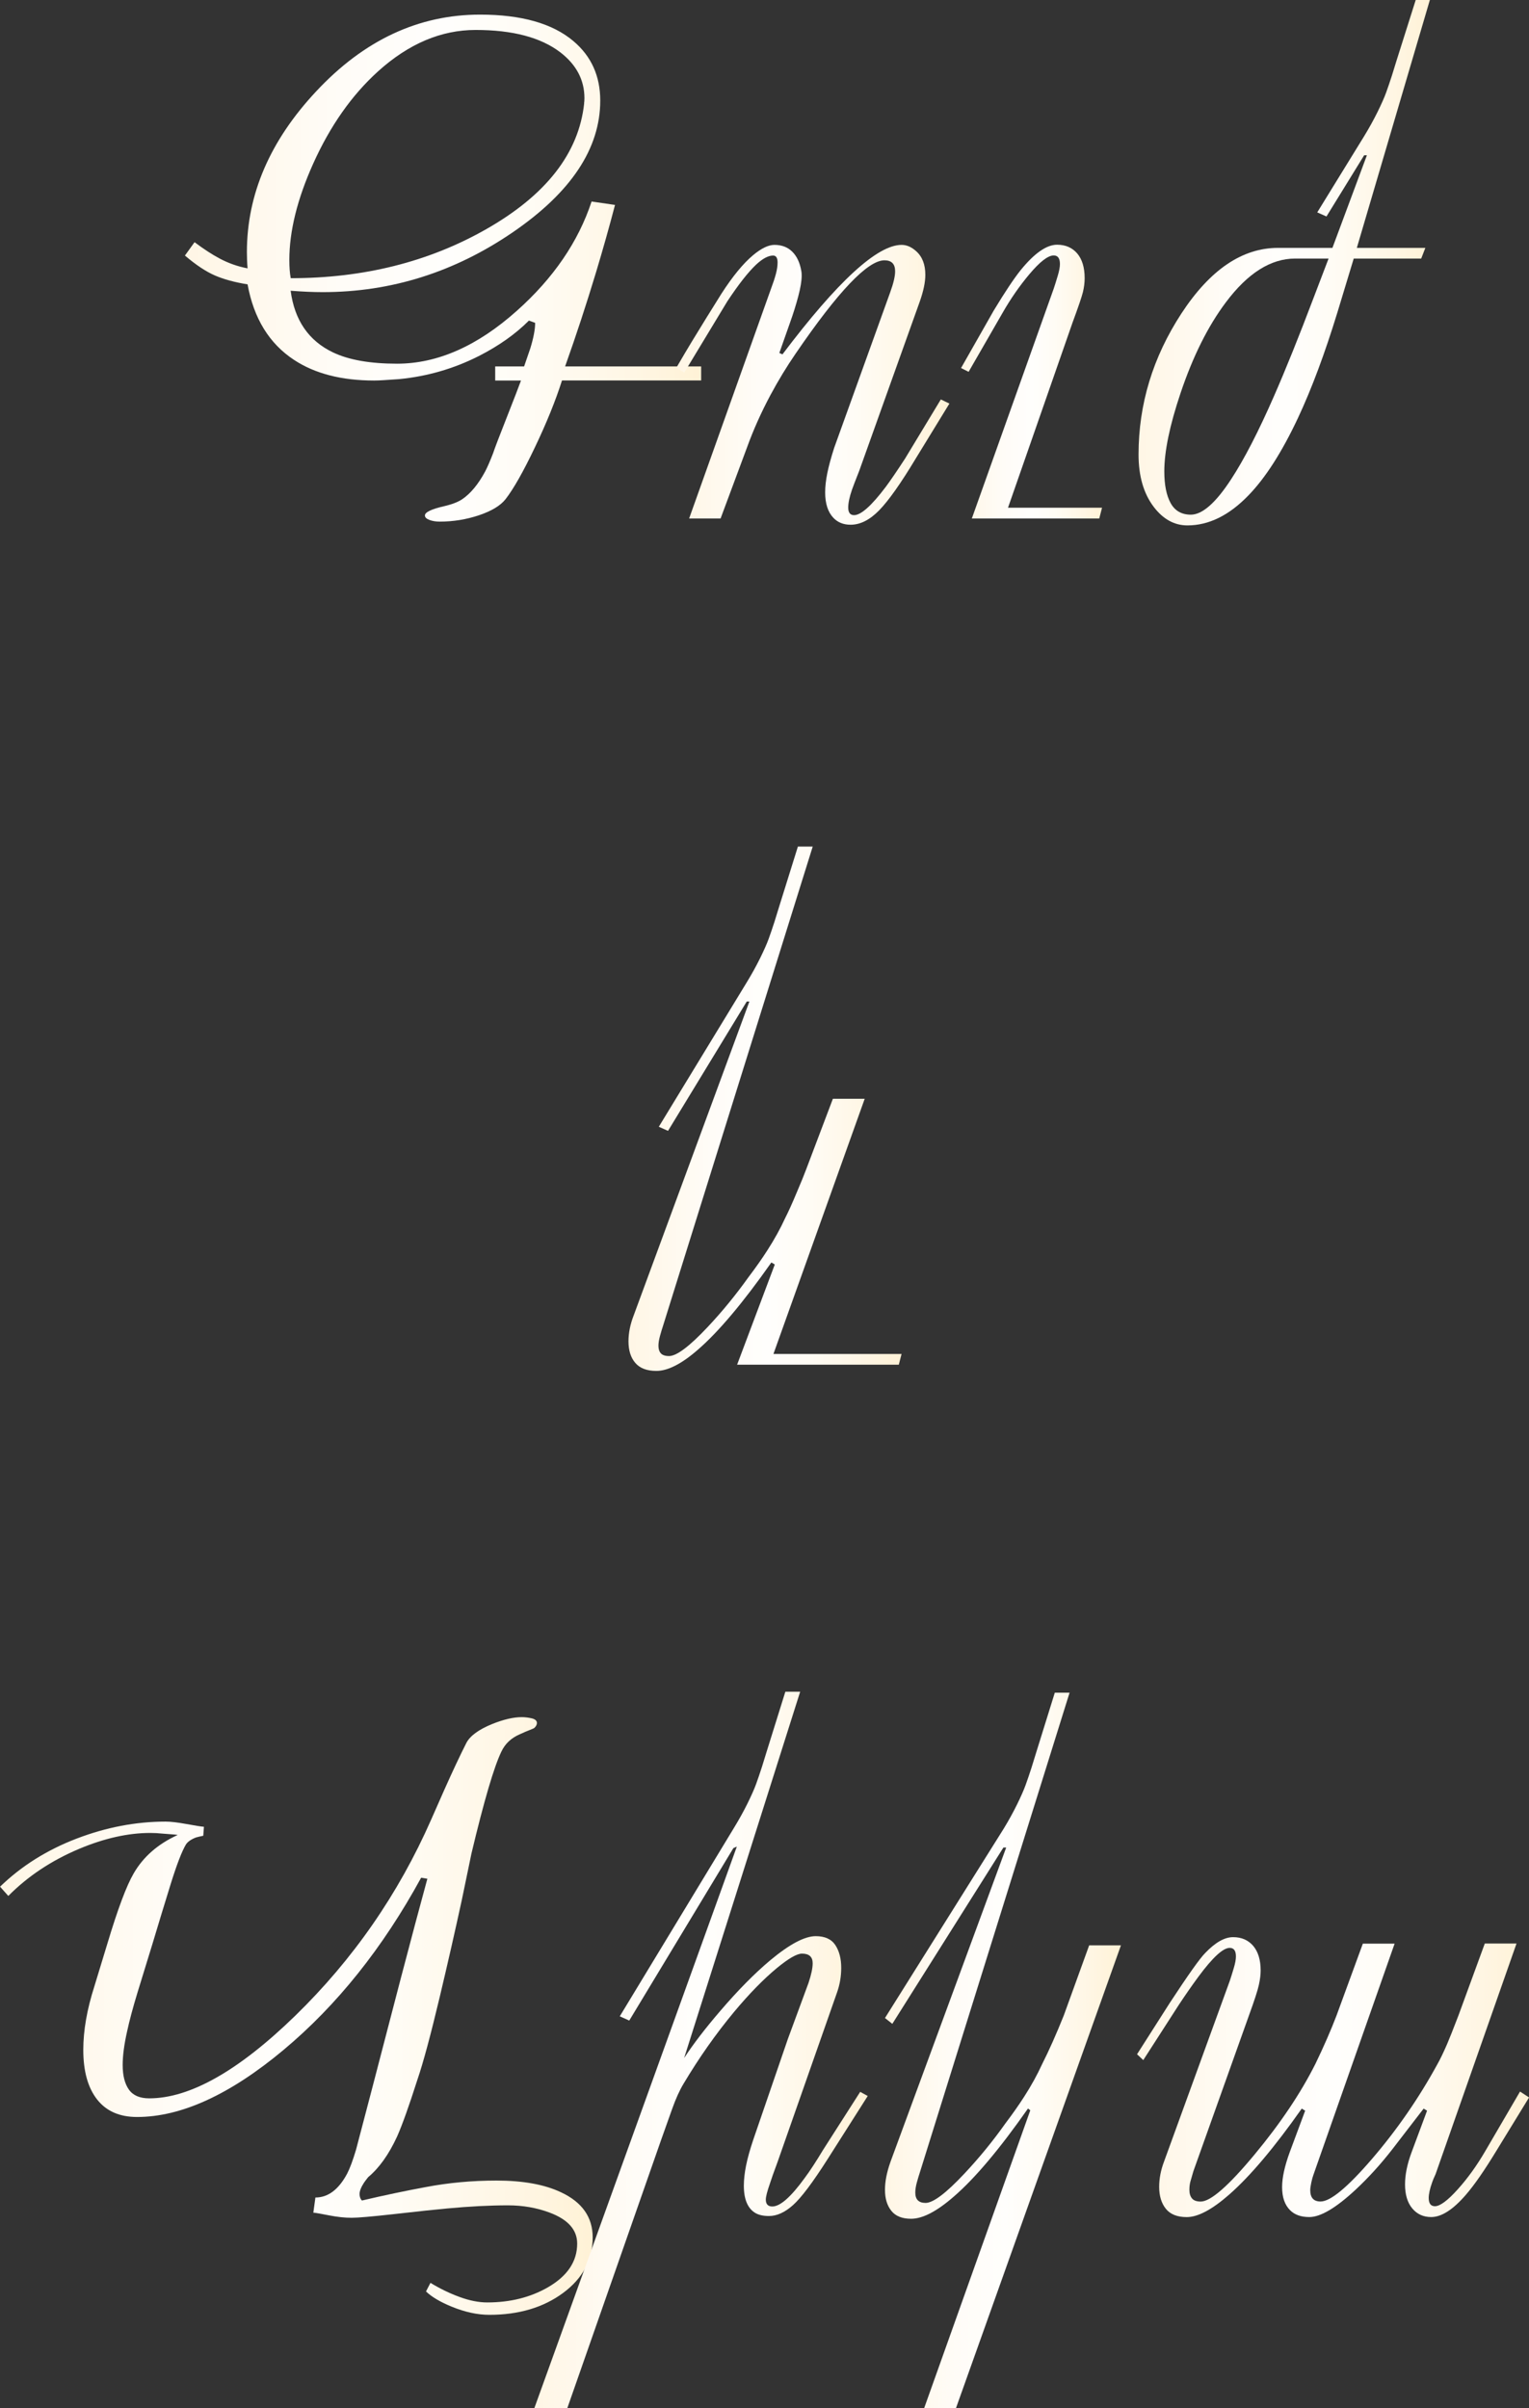
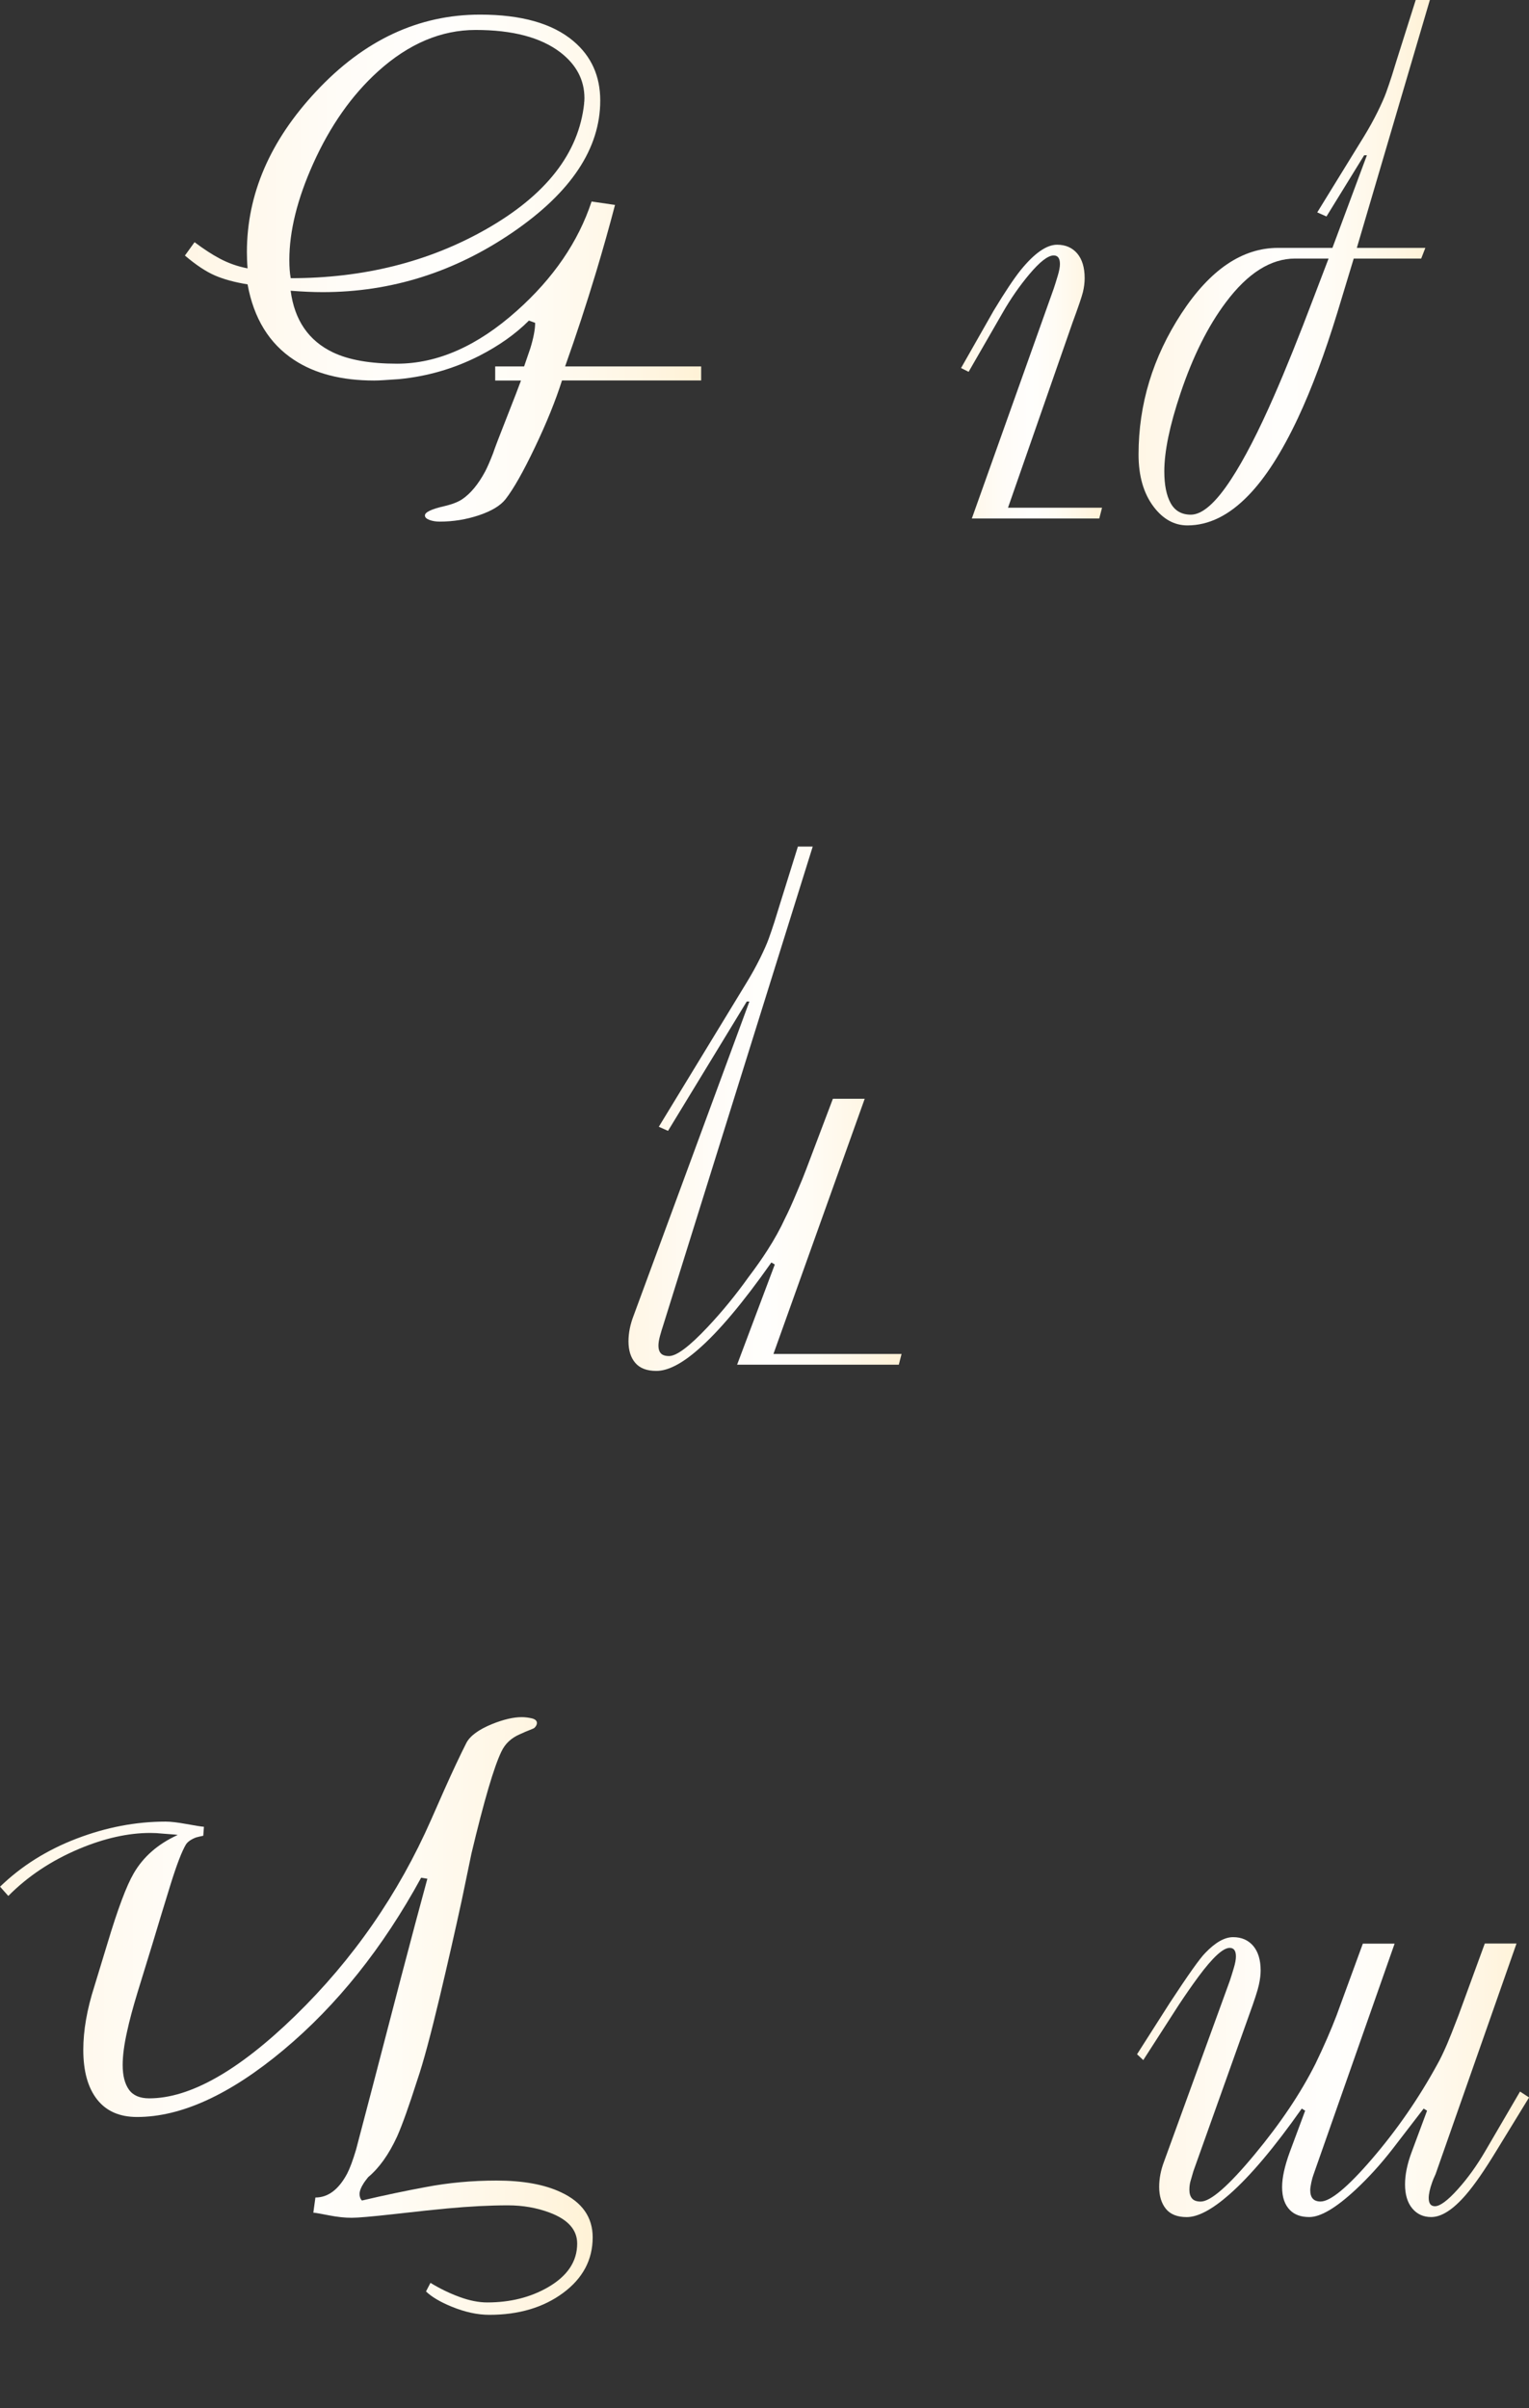
<svg xmlns="http://www.w3.org/2000/svg" xmlns:xlink="http://www.w3.org/1999/xlink" id="Layer_2" data-name="Layer 2" viewBox="0 0 295.03 464.76">
  <rect x="0" y="0" width="295.03" height="464.76" fill="#333333" stroke="none" />
  <defs>
    <style> .cls-1 { fill: url(#linear-gradient-2); } .cls-2 { fill: url(#linear-gradient-6); } .cls-3 { fill: url(#linear-gradient-5); } .cls-4 { fill: url(#linear-gradient-7); } .cls-5 { fill: url(#linear-gradient-9); } .cls-6 { fill: url(#linear-gradient-3); } .cls-7 { fill: url(#linear-gradient); } .cls-8 { fill: url(#linear-gradient-4); } .cls-9 { fill: url(#linear-gradient-8); } </style>
    <linearGradient id="linear-gradient" x1="35.68" y1="51.73" x2="135.29" y2="51.73" gradientUnits="userSpaceOnUse">
      <stop offset="0" stop-color="#fff6e5" />
      <stop offset=".05" stop-color="#fff7e8" />
      <stop offset=".3" stop-color="#fffcf7" />
      <stop offset=".51" stop-color="#fffefc" />
      <stop offset=".66" stop-color="#fffcf5" />
      <stop offset=".87" stop-color="#fff6e4" />
      <stop offset="1" stop-color="#fff2d6" />
    </linearGradient>
    <linearGradient id="linear-gradient-2" x1="130.51" y1="74.26" x2="183.2" y2="74.26" xlink:href="#linear-gradient" />
    <linearGradient id="linear-gradient-3" x1="185.46" y1="73.66" x2="212.64" y2="73.66" xlink:href="#linear-gradient" />
    <linearGradient id="linear-gradient-4" x1="219.68" y1="50.7" x2="275.9" y2="50.7" xlink:href="#linear-gradient" />
    <linearGradient id="linear-gradient-5" x1="121.27" y1="213.97" x2="173.96" y2="213.97" xlink:href="#linear-gradient" />
    <linearGradient id="linear-gradient-6" x1="0" y1="389.06" x2="114.36" y2="389.06" xlink:href="#linear-gradient" />
    <linearGradient id="linear-gradient-7" x1="103.13" y1="395.62" x2="167.45" y2="395.62" xlink:href="#linear-gradient" />
    <linearGradient id="linear-gradient-8" x1="170.77" y1="395.72" x2="216.29" y2="395.72" xlink:href="#linear-gradient" />
    <linearGradient id="linear-gradient-9" x1="219.42" y1="400.87" x2="295.03" y2="400.87" xlink:href="#linear-gradient" />
  </defs>
  <g id="Layer_1-2" data-name="Layer 1">
    <g>
      <path class="cls-7" d="M135.29,73.43h-26.85c-1.24,3.9-2.98,8.2-5.22,12.89-2.24,4.7-4.13,8.04-5.68,10.03-.98,1.24-2.68,2.27-5.12,3.09-2.44,.82-4.96,1.23-7.58,1.23-.75,0-1.42-.11-1.99-.33-.58-.22-.86-.51-.86-.86,0-.62,1.24-1.22,3.72-1.79,1.51-.35,2.66-.8,3.46-1.33,1.64-1.11,3.12-2.9,4.45-5.38,.44-.84,.95-2.02,1.53-3.52,.27-.84,1.24-3.39,2.92-7.64,1.15-2.92,1.97-5.05,2.46-6.38h-4.98v-2.72h5.58c.58-1.66,.97-2.82,1.2-3.5,.62-2.02,.93-3.65,.93-4.91l-1.2-.44c-2.57,2.58-5.78,4.86-9.64,6.83-4.83,2.45-9.97,3.94-15.42,4.47-1.33,.09-2.33,.15-2.99,.2-.66,.04-1.26,.07-1.79,.07-6.29,0-11.45-1.32-15.48-3.98-4.78-3.14-7.77-8-8.97-14.58-2.48-.4-4.58-.97-6.31-1.72s-3.65-2.03-5.78-3.84l1.86-2.58c1.77,1.33,3.37,2.37,4.78,3.12,1.73,.93,3.54,1.57,5.45,1.93-.04-.49-.08-1.04-.1-1.66-.02-.62-.03-1.11-.03-1.46,0-11.16,4.45-21.51,13.36-31.03,9.21-9.88,19.76-14.82,31.63-14.82,7.97,0,13.98,1.7,18.01,5.11,3.46,2.92,5.18,6.75,5.18,11.48,0,9.25-5.63,17.72-16.88,25.42-11.25,7.7-23.48,11.55-36.68,11.55-1.82,0-3.88-.09-6.18-.27,.75,5.69,3.48,9.66,8.17,11.9,3.06,1.46,7.18,2.18,12.36,2.18,7.8,0,15.5-3.4,23.12-10.21,7.04-6.28,11.85-13.31,14.42-21.09l4.52,.66c-1.11,4.25-2.33,8.57-3.65,12.96-1.86,6.16-3.85,12.23-5.98,18.21h26.25v2.72Zm-22.59-53.49c.04-.22,.07-.55,.07-1,0-3.5-1.55-6.45-4.65-8.84-3.77-2.88-9.21-4.32-16.35-4.32-6.64,0-12.91,2.66-18.8,7.97-5.1,4.61-9.28,10.57-12.56,17.88-3.06,6.82-4.58,13-4.58,18.54,0,1.42,.09,2.59,.27,3.52,14.04,0,26.6-3.14,37.68-9.44,11.61-6.6,17.92-14.71,18.94-24.32Z" />
-       <path class="cls-1" d="M183.2,77.88l-6.51,10.63c-2.88,4.79-5.23,8.11-7.04,9.97-1.82,1.86-3.65,2.79-5.52,2.79-1.37,0-2.48-.44-3.32-1.33-1.06-1.11-1.59-2.75-1.59-4.92,0-1.11,.14-2.35,.42-3.73,.28-1.37,.72-2.99,1.32-4.86l10.81-30.02c.63-1.73,.95-3.08,.95-4.05,0-1.42-.69-2.12-2.06-2.12-3.23,0-8.94,6-17.14,18.01-1.68,2.44-3.3,5.1-4.85,7.98-1.82,3.41-3.32,6.78-4.52,10.1l-5.11,13.74h-6.07s15.81-44.37,15.81-44.37c.4-1.06,.71-2,.93-2.82,.22-.82,.33-1.56,.33-2.23,0-.88-.29-1.33-.86-1.33-.93,0-2.02,.58-3.26,1.73-1.55,1.46-3.41,3.83-5.58,7.11l-8.31,13.75-1.53-.93c1.24-2.13,2.24-3.81,2.99-5.05,1.86-3.06,3.76-6.13,5.71-9.24,2.17-3.37,4.21-5.85,6.11-7.44,1.59-1.33,2.97-1.99,4.12-1.99,1.42,0,2.57,.44,3.46,1.33,.89,.89,1.46,2.13,1.73,3.72,.04,.18,.07,.46,.07,.86,0,1.02-.22,2.36-.66,4.02-.44,1.66-.97,3.36-1.59,5.08l-2.06,5.85,.6,.27c10.63-14.09,18.3-21.13,22.99-21.13,.97,0,1.9,.4,2.79,1.2,1.2,1.06,1.79,2.59,1.79,4.58,0,1.42-.36,3.12-1.06,5.12l-11.69,32.69c-.75,1.91-1.22,3.12-1.4,3.65-.49,1.42-.73,2.57-.73,3.46,0,.97,.38,1.46,1.13,1.46,1.33,0,3.37-1.82,6.11-5.45,.89-1.2,2.13-3.01,3.72-5.45l6.91-11.43,1.66,.8Z" />
      <path class="cls-6" d="M212.64,98.01l-.53,2.06h-24.59l15.81-44.39c.22-.67,.48-1.47,.76-2.43,.29-.95,.43-1.72,.43-2.29,0-1.11-.4-1.66-1.2-1.66-1.11,0-2.68,1.22-4.72,3.65-1.86,2.22-3.57,4.67-5.12,7.38l-6.58,11.43-1.46-.73,6.31-11.1c2.17-3.59,3.9-6.18,5.18-7.78,2.66-3.28,5.01-4.92,7.04-4.92,1.64,0,2.93,.57,3.89,1.69,.95,1.13,1.43,2.71,1.43,4.75,0,.89-.11,1.78-.33,2.69-.22,.91-.89,2.87-2,5.88l-12.46,35.75h18.11Z" />
      <path class="cls-8" d="M275.9,0l-14.09,47.84h13.22l-.8,2.06h-13.02l-3.12,10.3c-2.44,7.97-4.98,14.8-7.64,20.47-3.1,6.6-6.29,11.58-9.57,14.95-3.72,3.85-7.64,5.78-11.76,5.78-2.52,0-4.7-1.2-6.51-3.59-1.95-2.57-2.92-5.94-2.92-10.1,0-9.7,2.76-18.77,8.27-27.21,5.52-8.44,11.73-12.66,18.64-12.66h10.5l6.65-17.87h-.53s-7.27,11.81-7.27,11.81l-1.78-.79,9.04-14.69c.97-1.59,1.84-3.16,2.59-4.68,.75-1.53,1.31-2.78,1.66-3.75,.35-.97,.73-2.08,1.13-3.32,.09-.31,.38-1.24,.86-2.79l3.72-11.76h2.72Zm-19.54,49.9h-6.45c-4.7,0-9.15,2.81-13.36,8.43-3.46,4.6-6.38,10.46-8.77,17.58-2.08,6.19-3.12,11.21-3.12,15.06,0,2.61,.41,4.66,1.23,6.14,.82,1.48,2.12,2.22,3.89,2.22,2.21,0,4.81-2.28,7.77-6.83,2.52-3.85,5.29-9.22,8.31-16.13,2.21-5.04,4.76-11.37,7.64-18.98l2.86-7.5Z" />
      <path class="cls-3" d="M173.96,261.32l-.53,2.06h-31.2l7.27-19.34-.66-.39c-5.49,7.8-10.21,13.4-14.15,16.81-3.14,2.75-5.82,4.12-8.04,4.12-1.82,0-3.17-.51-4.05-1.53-.89-1.02-1.33-2.41-1.33-4.19,0-1.59,.33-3.25,1-4.98l22.33-60.59h-.51l-15.19,24.96-1.78-.79,16.95-27.84c.97-1.59,1.84-3.16,2.59-4.68,.75-1.53,1.31-2.78,1.66-3.75,.35-.97,.73-2.08,1.13-3.32,.09-.31,.38-1.24,.86-2.79l3.65-11.7h2.86l-28.84,92.36c-.22,.66-.43,1.36-.63,2.09-.2,.73-.3,1.36-.3,1.89,0,.62,.15,1.11,.46,1.46s.84,.53,1.59,.53c1.46,0,3.93-1.86,7.43-5.58,2.83-3.01,5.46-6.23,7.89-9.64,1.41-1.86,2.63-3.59,3.65-5.19,1.37-2.13,2.52-4.21,3.45-6.25,.57-1.11,1.33-2.77,2.25-4.99,.8-1.86,1.39-3.32,1.79-4.39l5.15-13.61h6.14s-17.61,49.25-17.61,49.25h24.72Z" />
      <path class="cls-2" d="M114.36,431.8c0,4.34-1.91,7.92-5.71,10.73-3.81,2.81-8.55,4.22-14.22,4.22-2.3,0-4.74-.53-7.31-1.59-2.17-.89-3.81-1.86-4.92-2.92l.86-1.66c1.82,1.11,3.69,2.02,5.61,2.72,1.93,.71,3.71,1.06,5.35,1.06,4.43,0,8.33-.98,11.7-2.92,3.76-2.17,5.65-4.98,5.65-8.44,0-2.66-1.77-4.65-5.32-5.98-2.48-.93-5.16-1.4-8.04-1.4-3.5,0-7.4,.2-11.7,.6-1.99,.18-5.54,.55-10.63,1.13-3.99,.44-6.6,.67-7.84,.67-1.33,0-2.77-.16-4.32-.46-1.55-.31-2.57-.49-3.06-.53l.4-2.92c2.44,0,4.47-1.53,6.11-4.58,.53-1.02,1.11-2.57,1.73-4.65,.13-.49,1.17-4.45,3.12-11.89,2.83-10.85,4.67-17.92,5.52-21.2,2.08-7.93,3.79-14.33,5.12-19.2l-1.2-.2c-7.4,13.56-16.26,24.64-26.58,33.26-10.32,8.62-19.74,12.92-28.24,12.92-3.37,0-5.94-1.13-7.71-3.39-1.77-2.26-2.66-5.45-2.66-9.57,0-3.72,.71-7.8,2.13-12.23l2.53-8.31c1.99-6.64,3.68-11.14,5.05-13.49,1.86-3.23,4.7-5.71,8.51-7.44-.18-.04-.59-.09-1.23-.13-.64-.04-1.21-.09-1.69-.13-.49-.04-.9-.08-1.23-.1-.33-.02-.72-.03-1.16-.03-4.25,0-8.82,1.02-13.69,3.06-5.36,2.26-9.92,5.29-13.69,9.1l-1.59-1.79c4.12-3.99,9.04-7.08,14.75-9.27,5.71-2.19,11.45-3.29,17.21-3.29,.97,0,2.31,.16,4.02,.47,1.7,.31,2.82,.49,3.36,.53l-.13,1.73c-.62,.13-1.09,.24-1.4,.33-.93,.36-1.57,.8-1.93,1.33-.8,1.33-1.78,3.89-2.96,7.67-1.17,3.79-2.34,7.61-3.49,11.46l-2.92,9.5c-.89,2.92-1.55,5.41-1.99,7.44-.58,2.57-.86,4.74-.86,6.51,0,2.04,.4,3.62,1.2,4.75,.8,1.13,2.1,1.69,3.92,1.69,7.84,0,17.21-5.29,28.11-15.88,11.21-10.9,19.98-23.55,26.31-37.95,1.11-2.52,1.95-4.43,2.52-5.71,1.64-3.68,3.06-6.69,4.25-9.04,.71-1.37,2.37-2.59,4.98-3.66,2.21-.89,4.12-1.33,5.71-1.33,.62,0,1.26,.08,1.93,.23,.66,.16,1,.46,1,.9,0,.31-.16,.62-.47,.93-.09,.09-.4,.23-.93,.43s-1.17,.48-1.93,.83c-1.64,.71-2.81,1.82-3.52,3.32-1.42,2.92-3.35,9.48-5.78,19.67-.62,3.01-1.24,6-1.86,8.97-1.29,5.94-2.7,12.16-4.25,18.67-1.77,7.44-3.21,12.78-4.32,16.02-1.64,5.14-2.95,8.79-3.92,10.97-1.59,3.46-3.46,6.07-5.58,7.84-.35,.44-.62,.8-.8,1.06-.58,.89-.86,1.62-.86,2.19,0,.53,.15,.95,.46,1.26,4.34-1.02,8.44-1.88,12.29-2.59,4.39-.84,8.95-1.26,13.69-1.26,5.09,0,9.24,.75,12.43,2.26,4.08,1.91,6.11,4.81,6.11,8.7Z" />
-       <path class="cls-4" d="M167.45,404.49l-7.77,12.23c-2.88,4.52-5.11,7.48-6.68,8.87-1.57,1.4-3.11,2.09-4.62,2.09-1.11,0-1.99-.2-2.66-.6-1.46-.89-2.19-2.64-2.19-5.25,0-1.15,.14-2.45,.43-3.89,.29-1.44,.76-3.13,1.42-5.08l6.64-19.34c1.33-3.59,2.66-7.2,3.99-10.83,.53-1.59,.8-2.86,.8-3.79,0-1.24-.69-1.86-2.06-1.86-.98,0-2.59,.93-4.85,2.79-2.57,2.13-5.32,4.94-8.24,8.44-3.5,4.21-6.76,8.84-9.77,13.89-.75,1.24-1.5,2.89-2.23,4.95s-1.43,4.02-2.09,5.88l-18.1,51.76h-6.36s39.07-108.37,39.07-108.37l-.67,.3-20.09,33.28-1.83-.82,22.06-36.41c.97-1.59,1.84-3.16,2.59-4.68,.75-1.53,1.31-2.78,1.66-3.75,.35-.97,.73-2.08,1.13-3.32,.09-.31,.38-1.24,.86-2.79l3.65-11.7h2.86l-22.39,70.7c1.73-2.66,4.05-5.69,6.98-9.1,3.37-3.94,6.58-7.2,9.64-9.77,3.72-3.1,6.64-4.65,8.77-4.65,1.77,0,3.03,.58,3.79,1.73,.75,1.15,1.13,2.61,1.13,4.39,0,1.64-.27,3.21-.8,4.72l-11.49,32.76c-.71,1.91-1.2,3.28-1.46,4.12-.53,1.51-.8,2.55-.8,3.12,0,.89,.42,1.33,1.26,1.33,1.51,0,3.59-1.84,6.25-5.51,1.02-1.37,2.19-3.17,3.52-5.38l7.18-11.23,1.46,.8Z" />
-       <path class="cls-9" d="M216.29,375.45l-31.83,89.31h-6.14s20.48-57.48,20.48-57.48l-.44-.35c-5.48,7.83-10.26,13.5-14.33,17.01-3.27,2.85-6.01,4.27-8.23,4.27-1.73,0-3-.51-3.81-1.53-.82-1.02-1.23-2.37-1.23-4.06,0-1.6,.35-3.39,1.06-5.39l22.33-60.66h-.54l-21.43,34.02-1.42-1.12,22.91-36.55c.97-1.59,1.83-3.16,2.58-4.68,.75-1.53,1.3-2.78,1.65-3.75,.35-.97,.73-2.08,1.13-3.32,.09-.31,.38-1.24,.86-2.79l3.64-11.7h2.85l-28.84,92.43c-.22,.67-.43,1.36-.63,2.09-.2,.73-.3,1.39-.3,1.96,0,1.33,.66,1.99,1.99,1.99,1.46,0,3.96-1.89,7.49-5.66,2.87-3.06,5.5-6.28,7.89-9.66,1.41-1.87,2.63-3.6,3.65-5.2,1.37-2.13,2.52-4.22,3.45-6.26,1.33-2.62,2.72-5.75,4.18-9.39l4.9-13.54h6.14Z" />
      <path class="cls-5" d="M295.03,404.82l-6.31,10.3c-2.26,3.72-4.21,6.54-5.85,8.44-2.48,2.88-4.72,4.32-6.71,4.32-1.51,0-2.72-.55-3.65-1.66-.93-1.11-1.4-2.66-1.4-4.65,0-1.86,.42-3.92,1.26-6.18l2.99-8.04-.66-.4-5.98,7.77c-2.3,2.97-4.7,5.6-7.18,7.91-3.77,3.5-6.73,5.25-8.9,5.25-1.6,0-2.84-.44-3.72-1.33-1.02-1.02-1.53-2.5-1.53-4.45,0-1.82,.49-4.05,1.46-6.71l2.99-8.04-.66-.4c-5.27,7.49-9.92,13-13.95,16.55-3.32,2.92-6.07,4.39-8.24,4.39-1.82,0-3.16-.53-4.02-1.59-.86-1.06-1.3-2.48-1.3-4.25,0-1.59,.31-3.21,.93-4.85l12.69-34.89c.22-.67,.48-1.47,.76-2.43,.29-.95,.43-1.72,.43-2.29,0-1.11-.4-1.66-1.2-1.66-1.29,0-3.3,1.86-6.05,5.58-1.24,1.68-2.5,3.5-3.79,5.45l-6.84,10.63-1.2-1.13,6.31-9.9c3.54-5.4,5.82-8.62,6.84-9.64,1.95-2.04,3.74-3.06,5.38-3.06s2.93,.57,3.89,1.69c.95,1.13,1.43,2.71,1.43,4.75,0,.8-.11,1.72-.34,2.76-.22,1.04-.85,2.98-1.88,5.81l-10.76,30.17c-.26,.86-.45,1.53-.58,2.01-.13,.48-.19,1.01-.19,1.6,0,.68,.17,1.23,.5,1.63,.33,.41,.9,.61,1.69,.61,1.9,0,5.36-3.02,10.38-9.07,5.02-6.05,8.94-11.9,11.77-17.55,1.59-3.29,2.94-6.38,4.05-9.28l5.08-13.88h6.13s-15.68,44.66-15.68,44.66c-.13,.36-.27,.84-.4,1.46-.13,.62-.2,1.11-.2,1.46,0,1.46,.66,2.19,1.99,2.19,1.9,0,5.2-2.73,9.89-8.18,4.87-5.67,9.09-11.79,12.67-18.35,.53-.93,1.15-2.22,1.86-3.86,.44-1.02,1.17-2.86,2.19-5.52l5.08-13.88h6.12s-15.62,44.52-15.62,44.52c-.31,.66-.53,1.18-.66,1.58-.44,1.23-.66,2.24-.66,3.02,0,1.05,.4,1.58,1.2,1.58,.97,0,2.44-1.08,4.39-3.25,1.95-2.16,3.74-4.66,5.38-7.49l6.65-11.39,1.73,1.13Z" />
    </g>
  </g>
</svg>